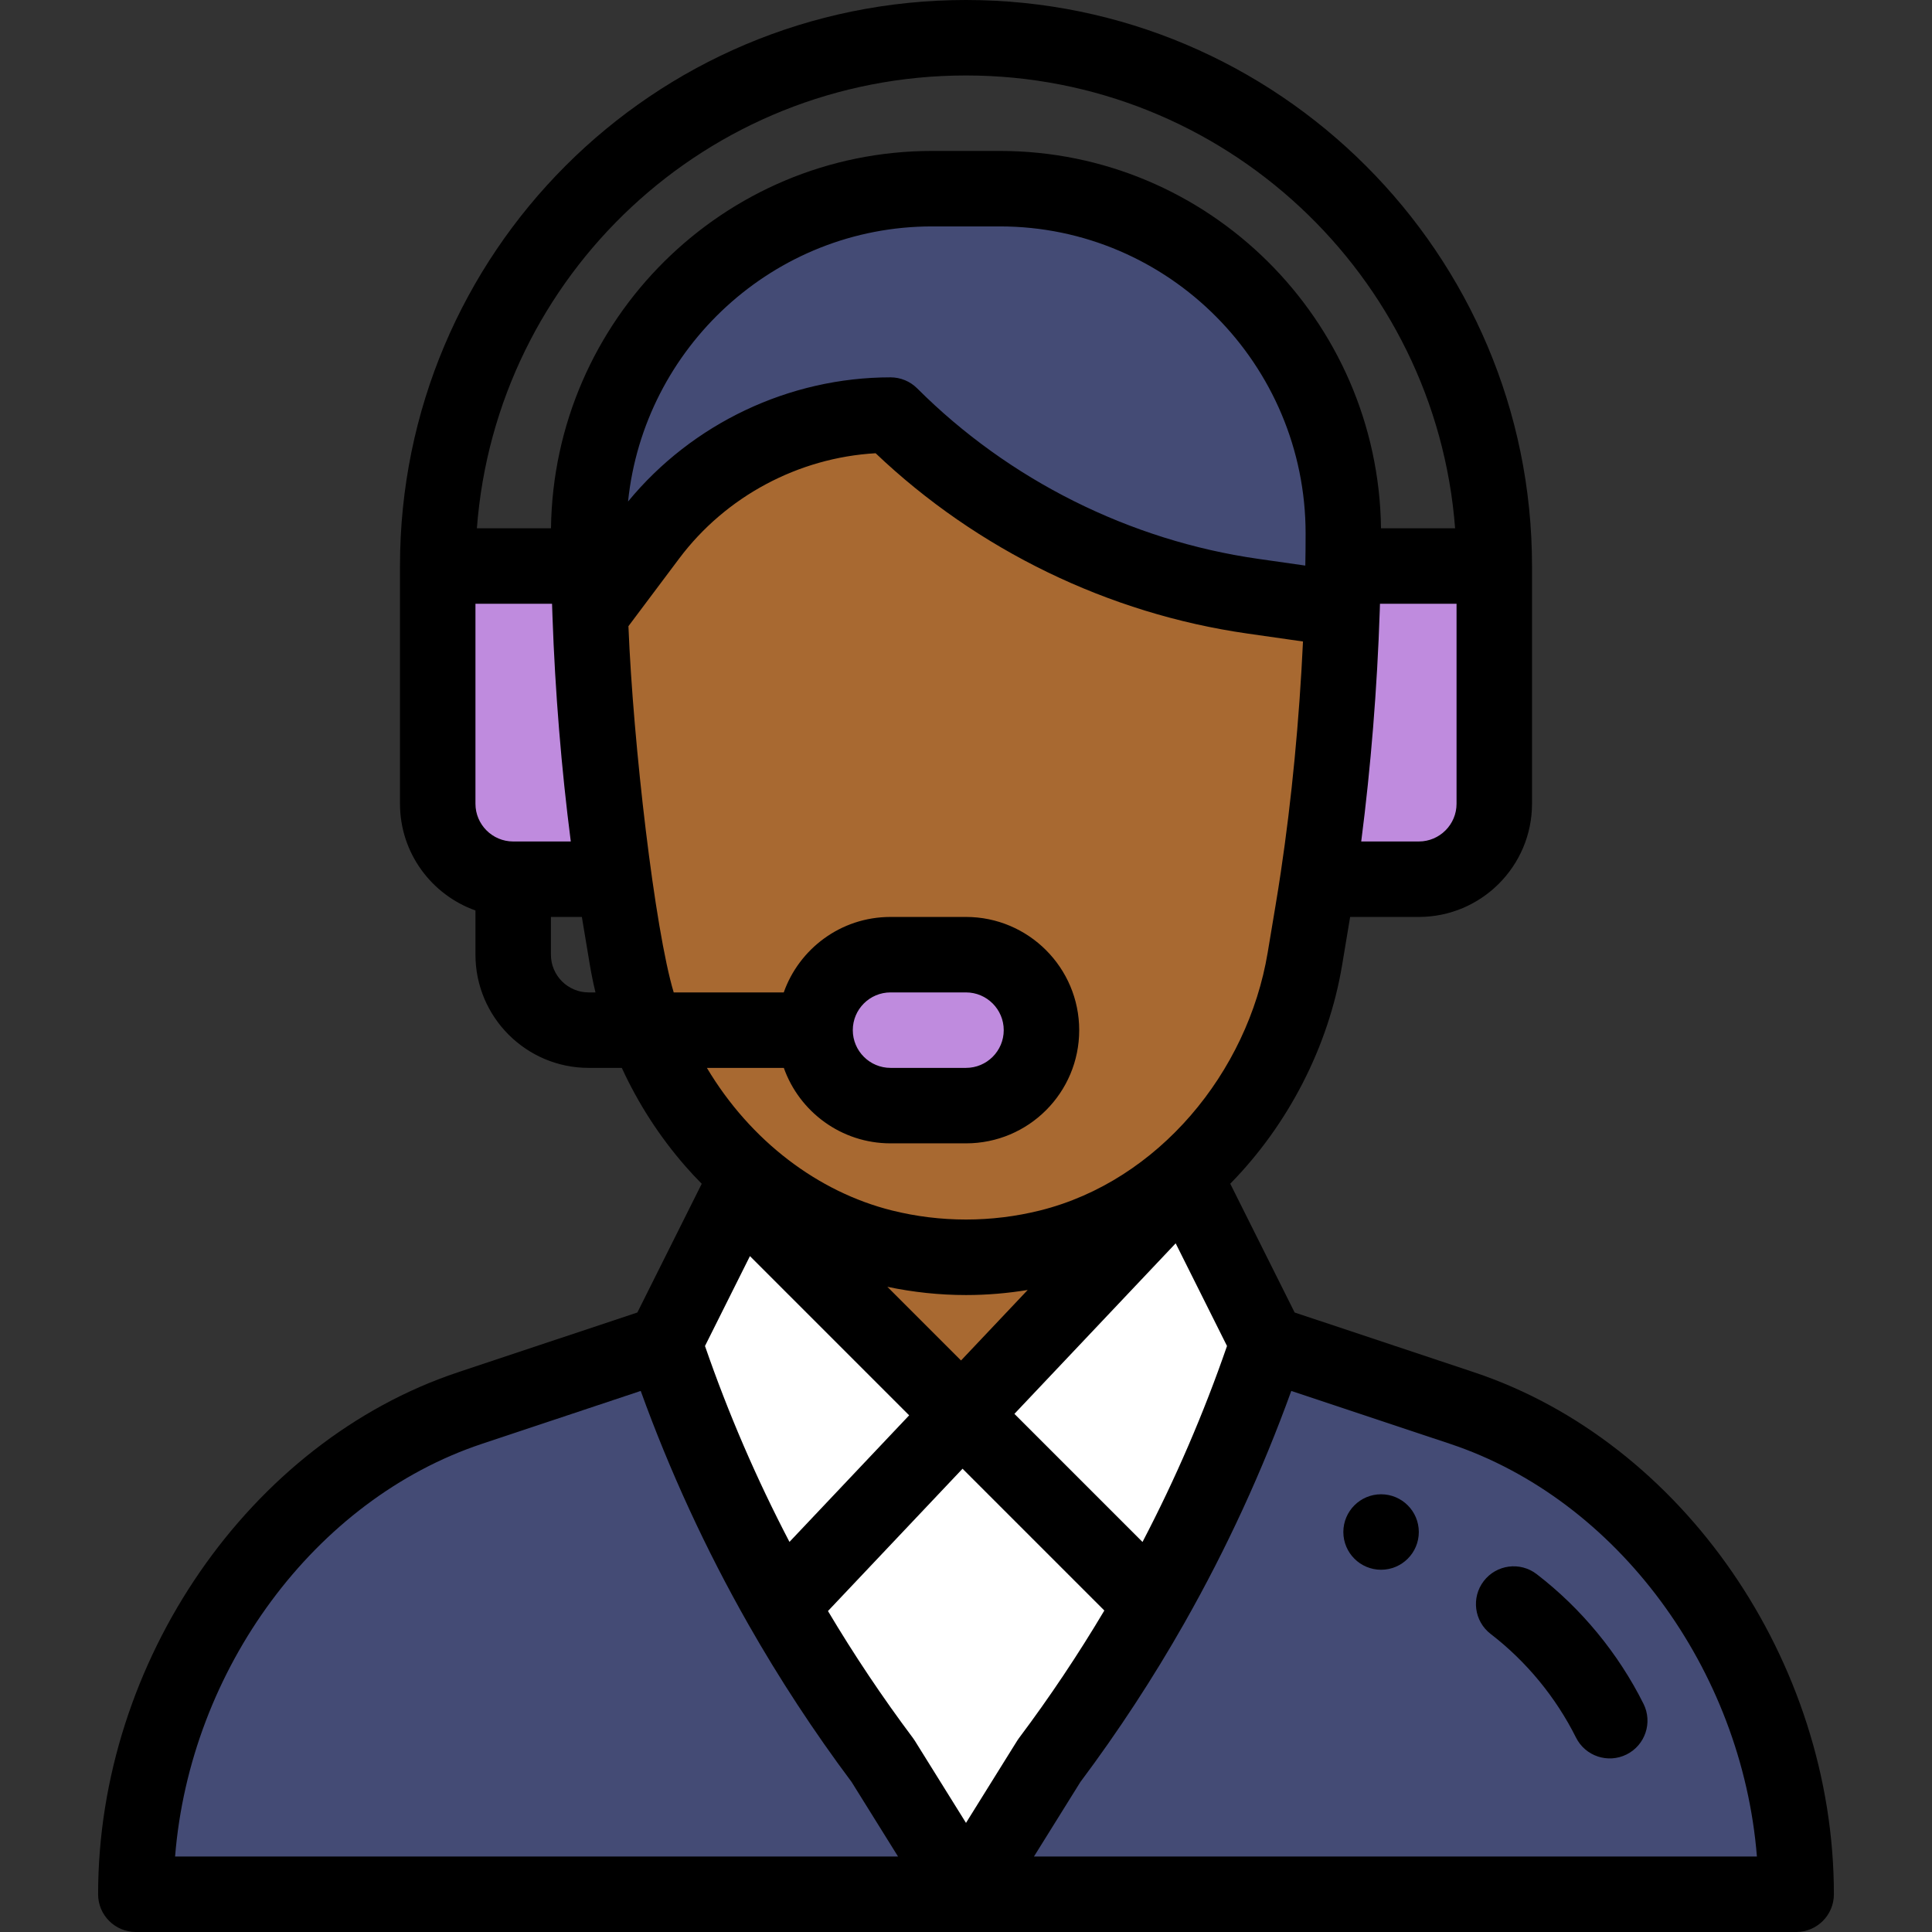
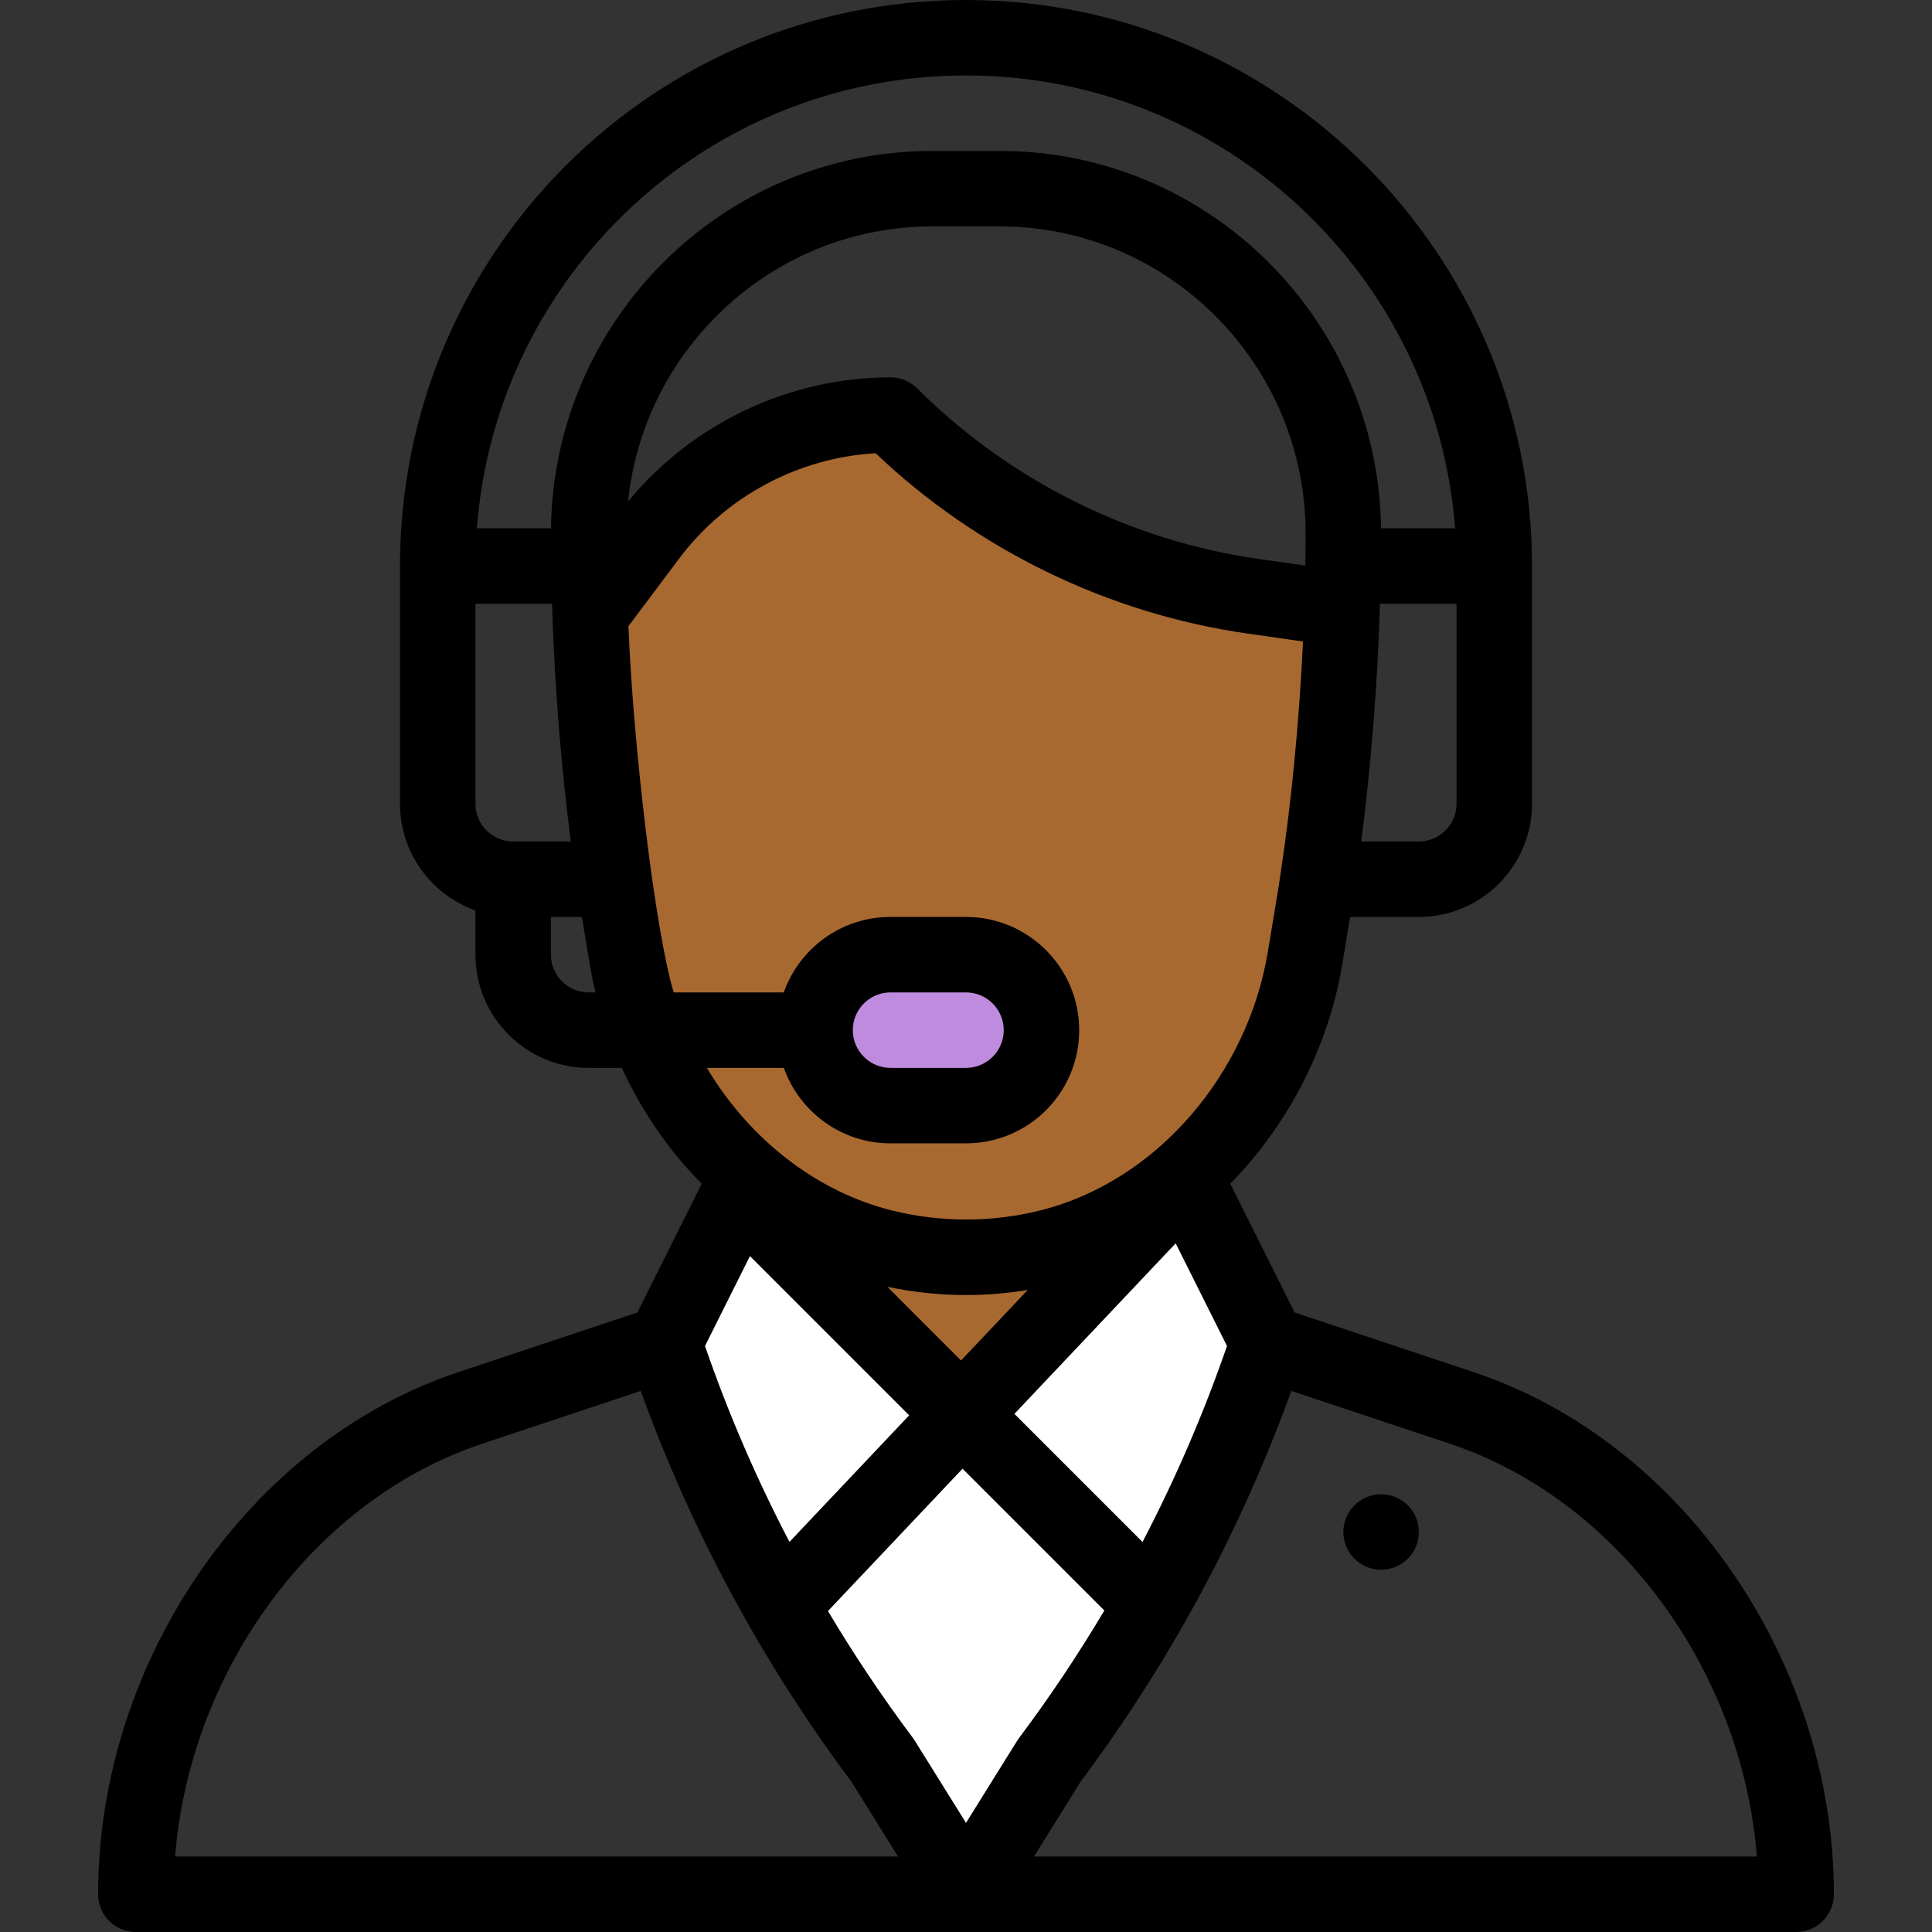
<svg xmlns="http://www.w3.org/2000/svg" id="Capa_1" x="0px" y="0px" viewBox="0 0 512 512" style="enable-background:new 0 0 512 512;" xml:space="preserve">
  <rect x="0" y="0" width="512" height="512" fill="#333333" stroke="none" />
-   <path style="fill:#444B75;" d="M387.46,373.15L336,356H176l-51.46,17.15C71.67,390.78,36,446.26,36,502h440  C476,446.26,440.33,390.78,387.46,373.15z" />
  <path style="fill:#FFFFFF;" d="M355.65,161.38L332,158c-36.35-5.19-70.04-22.04-96-48c-25.18,0-48.89,11.86-64,32l-15.6,20.8  c0.81,23.35,2.93,47.47,6.34,70.2c4.245,28.098,7.8,54.552,35.64,78.68l-0.5,0.56c-7.332,14.665-14.625,29.249-21.88,43.76  c12.965,38.878,32.268,76.341,57.95,110.6L256,502l22.05-35.4c9.93-13.24,18.99-27.08,27.13-41.42  c12.48-21.97,22.8-45.14,30.82-69.18l-21.88-43.76l-0.5-0.56c16.78-14.59,28.48-35.32,32.19-57.57  c1.95-11.77,2.628-15.523,3.51-21.51c3.45-23.07,5.56-47.56,6.34-71.22L355.65,161.38L355.65,161.38z" />
  <path style="fill:#A86931;" d="M355.65,161.38L332,158c-36.35-5.19-70.04-22.04-96-48c-25.18,0-48.89,11.86-64,32l-15.6,20.8  c0.81,23.35,2.93,47.47,6.34,70.2c4.245,28.098,7.8,54.552,35.64,78.68l-0.5,0.56C190.547,326.905,257,371,257,371l57.12-58.76  l-0.5-0.56c16.78-14.59,28.48-35.32,32.19-57.57c1.95-11.77,2.628-15.523,3.51-21.51c3.45-23.07,5.56-47.56,6.34-71.22  L355.65,161.38L355.65,161.38z" />
-   <path style="fill:#BF8BDE;" d="M396,150v63c0,11.05-8.95,20-20,20h-24l-2.68-0.4c3.45-23.07,5.56-47.56,6.34-71.22  c0.13-3.82,0.22-7.61,0.26-11.38H356H396z" />
-   <path style="fill:#444B75;" d="M264.95,50c50.27,0,91.08,41.14,91.05,91.41c0,5.056-0.106,13.102-0.34,19.97  c-26.375-3.768-23.433-3.348-23.66-3.38c-36.35-5.19-70.04-22.04-96-48c-25.18,0-48.89,11.86-64,32l-15.6,20.8  c-0.26-6.978-0.4-15.132-0.4-21.39C155.97,91.14,196.78,50,247.05,50H256H264.95z" />
  <g>
    <path style="fill:#BF8BDE;" d="M256,253c11.05,0,20,8.95,20,20c0,11.04-8.96,20-20,20h-20c-11.05,0-20-8.95-20-20   c0-11.04,8.96-20,20-20H256z" />
-     <path style="fill:#BF8BDE;" d="M162.74,233H136c-11.05,0-20-8.95-20-20v-63h40h0.08c0.05,4.23,0.16,8.5,0.32,12.8   C157.21,186.15,159.33,210.27,162.74,233z" />
  </g>
  <path d="M366,416c5.52,0,10-4.48,10-10s-4.48-10-10-10s-10,4.48-10,10S360.48,416,366,416z" />
  <path d="M36,512h440c5.522,0,10-4.477,10-10c0-61.729-40.111-119.908-95.378-138.337l-47.53-15.84l-17.063-34.127  c15.372-15.646,26.045-36.348,29.644-57.941L357.801,243H376c16.542,0,30-13.458,30-30v-63C406,67.29,338.71,0,256,0  c-82.922,0-150,67.097-150,150v63c0,13.036,8.361,24.152,20,28.28V253c0,16.542,13.458,30,30,30h8.782  c4.335,9.417,9.946,18.139,16.774,25.974c1.416,1.628,2.893,3.206,4.406,4.741l-17.054,34.108l-47.531,15.841  C66.112,382.092,26,440.271,26,502C26,507.523,30.477,512,36,512z M256,483.086l-13.562-21.773  c-0.152-0.244-0.314-0.481-0.486-0.711c-8.098-10.802-15.652-22.099-22.532-33.662l35.663-37.714l37.578,37.578  c-6.926,11.647-14.506,22.991-22.611,33.796C269.56,461.253,270.255,460.224,256,483.086z M302.778,408.636l-33.948-33.948  l42.736-45.194l13.604,27.209C319.006,374.541,311.501,391.942,302.778,408.636z M254.683,360.541l-19.524-19.525  c6.859,1.445,13.852,2.184,20.841,2.184c5.471,0,10.943-0.458,16.353-1.346L254.683,360.541z M198.739,332.882l42.196,42.197  l-31.718,33.542c-8.732-16.714-16.235-34.109-22.389-51.917L198.739,332.882z M465.6,492H274.01l12.301-19.748  c10.027-13.4,19.301-27.574,27.564-42.132c0.05-0.088,0.097-0.178,0.147-0.266c0.006-0.011,0.012-0.021,0.018-0.032  c11.055-19.5,20.509-40.047,28.164-61.213l42.093,14.028C428.668,397.433,461.637,442.461,465.6,492z M136,223  c-5.514,0-10-4.486-10-10v-53h20.298c0.033,1.043,0.068,2.091,0.107,3.146c0.001,0.036,0.003,0.071,0.004,0.107  c0,0.003,0,0.006,0,0.009c0.7,20.072,2.372,40.481,4.856,59.737H136V223z M345.922,149.79c0,0.032-0.001,0.065-0.001,0.098  l-12.508-1.787c-33.98-4.852-66.064-20.894-90.342-45.172C241.195,101.054,238.652,100,236,100  c-26.856,0-52.564,12.236-69.558,32.908C170.63,92.189,205.053,60,247.05,60h17.9c44.809,0,81.076,36.651,81.05,81.41  C346,144.557,345.975,147.297,345.922,149.79z M386,213c0,5.514-4.486,10-10,10h-15.262c2.542-19.69,4.236-40.643,4.917-61.28  c0.02-0.582,0.036-1.148,0.054-1.72H386V213z M256,20c68.318,0,124.496,52.972,129.619,120h-19.635  c-0.72-55.227-45.693-100-101.033-100h-17.9c-55.339,0-100.315,44.773-101.034,100H126.38C131.445,72.979,187.377,20,256,20z   M146,253v-10h8.198l2.128,12.759c0.406,2.425,0.905,4.841,1.482,7.241H156C150.486,263,146,258.514,146,253z M207.72,283  c4.128,11.639,15.243,20,28.28,20h20c16.575,0,30-13.424,30-30c0-16.542-13.458-30-30-30h-20c-13.327,0-24.278,8.608-28.297,20  H178.54c-5.006-16.653-10.734-65.653-12-97.053l13.459-17.946c12.361-16.476,31.592-26.713,52.049-27.888  c26.917,25.616,61.739,42.532,98.537,47.786l14.722,2.104c-0.984,20.885-2.995,41.843-5.876,61.118  c-0.001,0.006-0.002,0.013-0.003,0.02c-0.916,6.197-1.638,10.185-3.482,21.324c-5.296,31.765-28.998,60.49-60.287,68.313  c-12.877,3.215-26.443,3.214-39.313,0c-19.537-4.884-37.451-18.402-49.012-37.778H207.72z M226,273c0-5.521,4.478-10,10-10h20  c5.514,0,10,4.486,10,10c0,5.522-4.479,10-10,10h-20C230.486,283,226,278.514,226,273z M127.702,382.637l42.094-14.028  c7.712,21.325,17.266,42.052,28.463,61.74c0.019,0.034,0.037,0.068,0.056,0.101c0,0.001,0.001,0.001,0.001,0.002  c8.181,14.389,17.389,28.45,27.372,41.799L237.99,492H46.4C50.363,442.461,83.332,397.433,127.702,382.637z" />
-   <path d="M395.042,433.016c9.454,7.273,17.272,16.766,22.611,27.453c2.473,4.949,8.483,6.941,13.415,4.477  c4.94-2.468,6.945-8.474,4.478-13.415c-6.683-13.377-16.472-25.261-28.309-34.367c-4.378-3.369-10.656-2.55-14.023,1.828  C389.846,423.37,390.665,429.648,395.042,433.016z" />
  <g>
</g>
  <g>
</g>
  <g>
</g>
  <g>
</g>
  <g>
</g>
  <g>
</g>
  <g>
</g>
  <g>
</g>
  <g>
</g>
  <g>
</g>
  <g>
</g>
  <g>
</g>
  <g>
</g>
  <g>
</g>
  <g>
</g>
</svg>